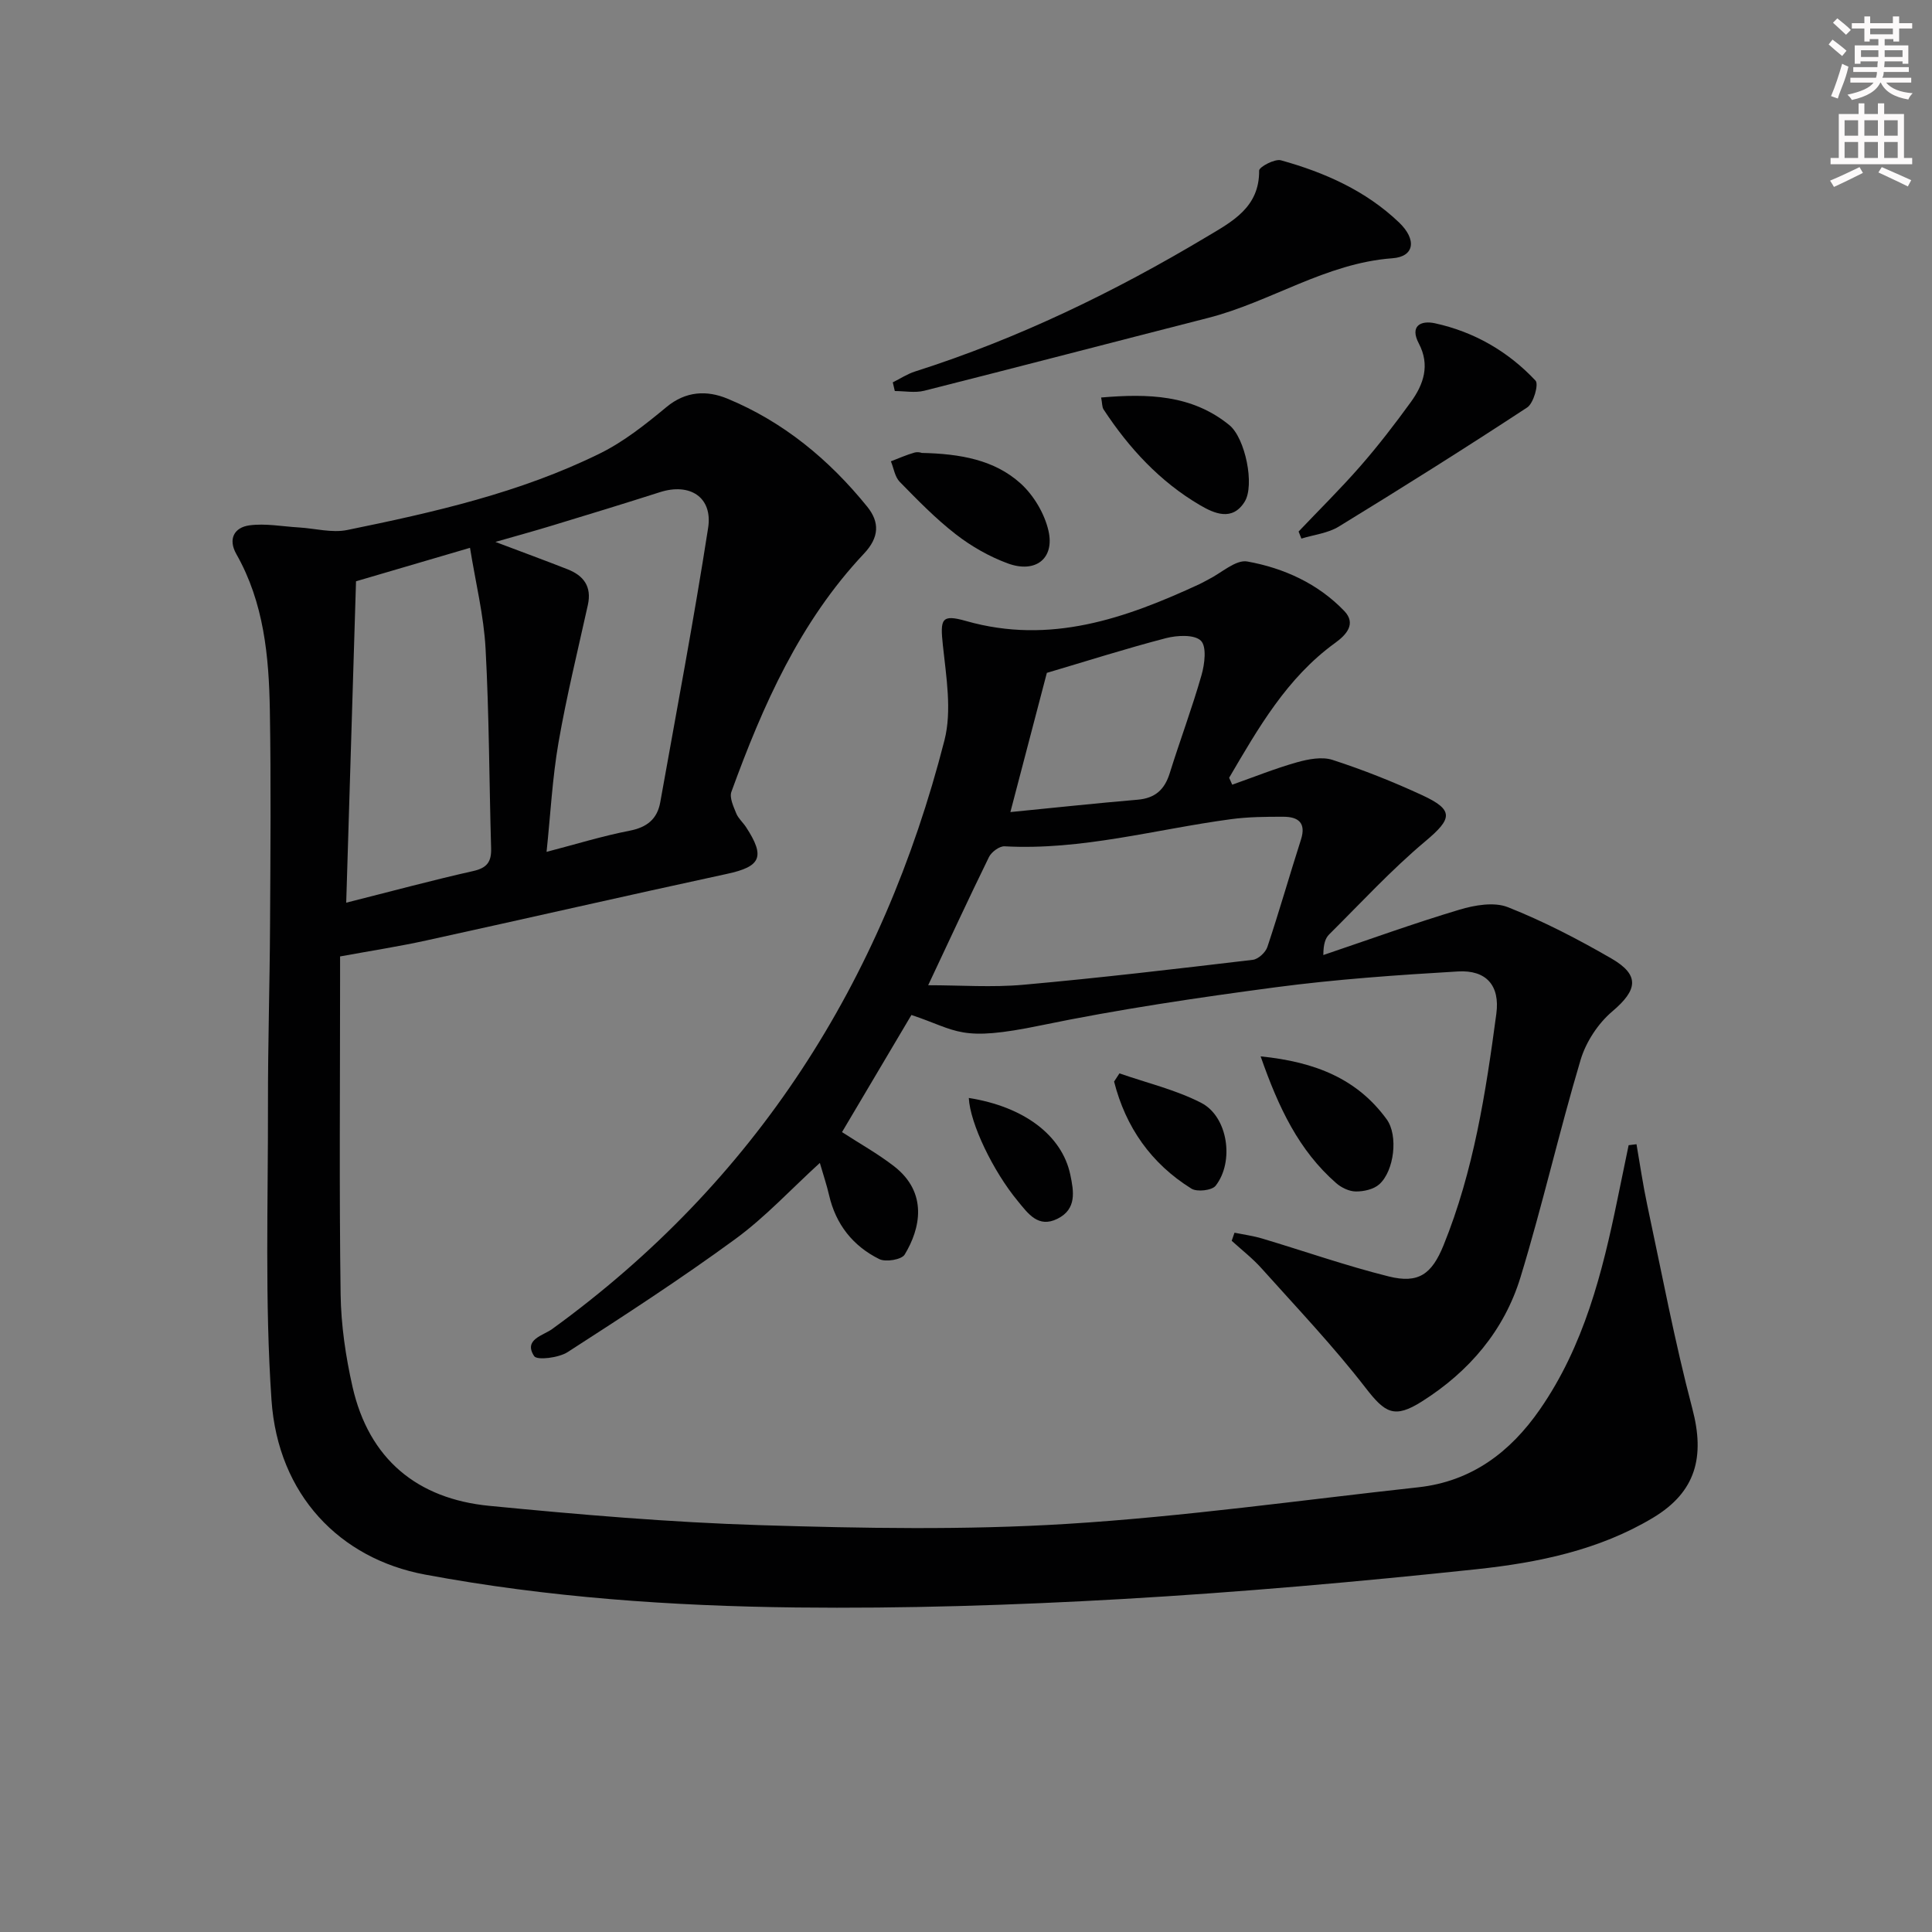
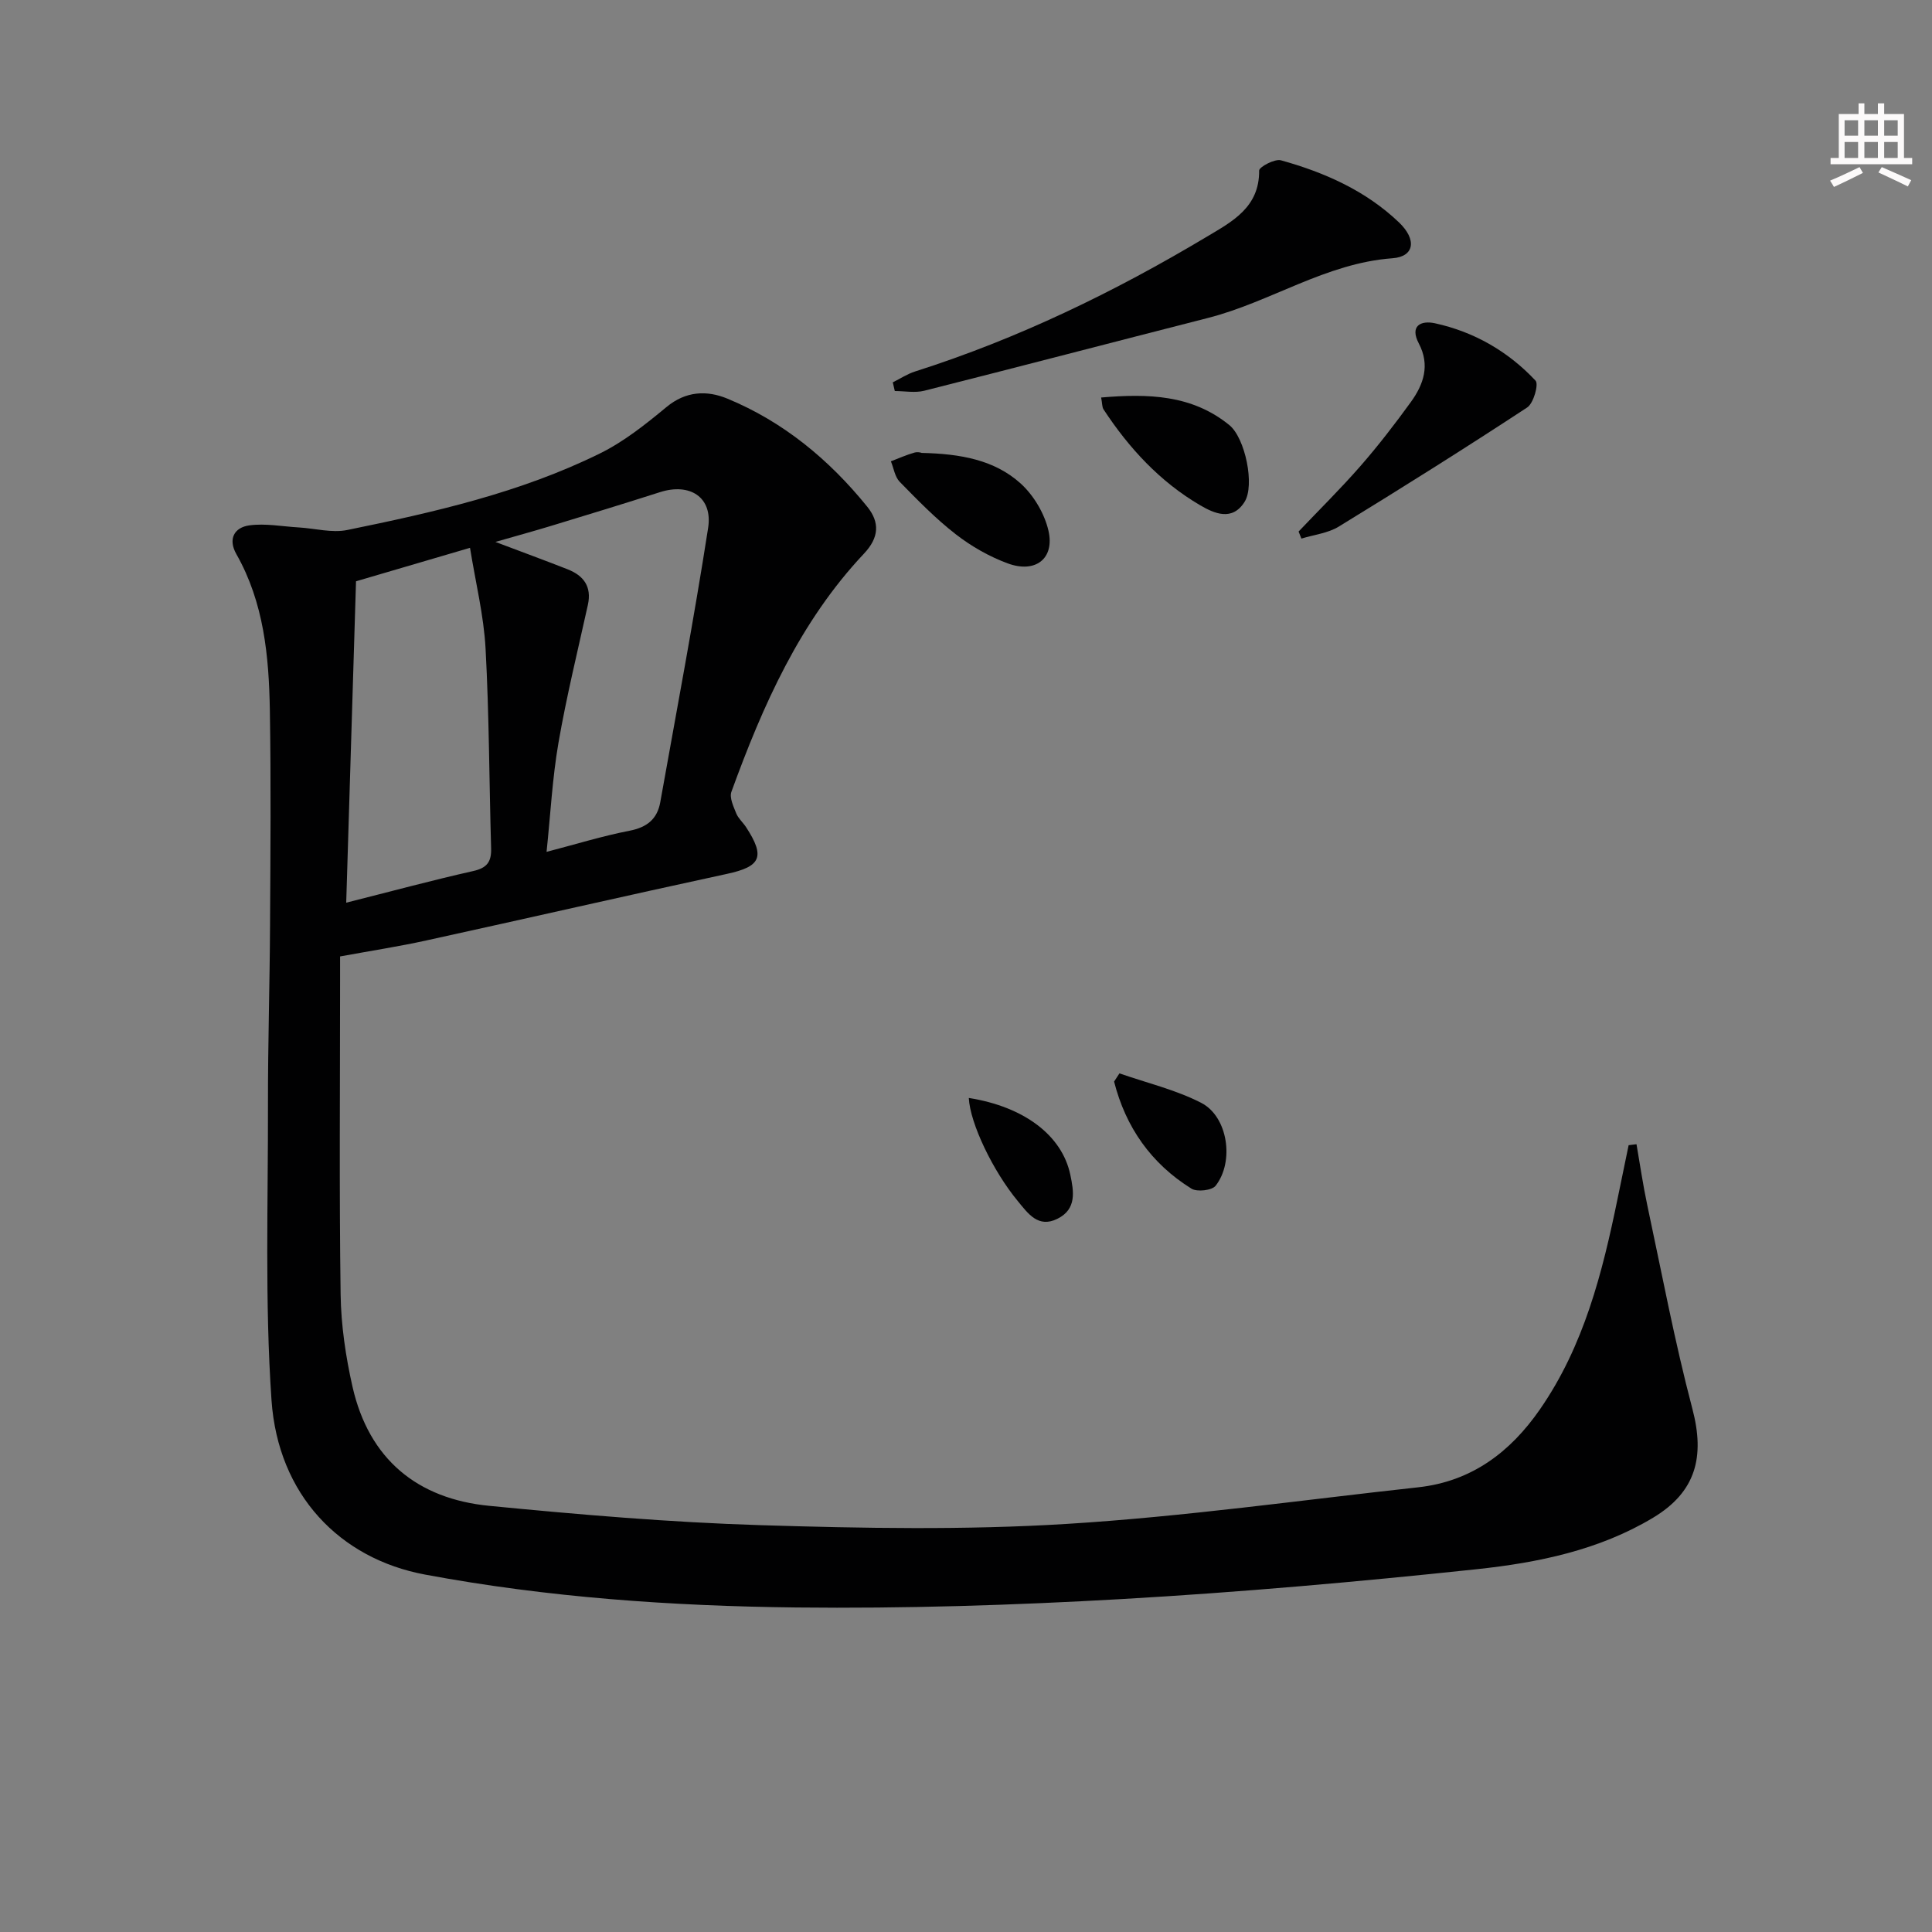
<svg xmlns="http://www.w3.org/2000/svg" enable-background="new 0 0 400 400" viewBox="0 0 400 400">
  <rect x="0" y="0" width="400" height="400" fill="#808080" stroke="none" />
  <g fill="#010102">
    <path d="m70.41 198.02v4.94c0 21.67-.19 43.33.11 64.99.09 6.41 1.05 12.92 2.47 19.19 3.4 14.94 13.38 23.18 28.33 24.63 18.67 1.82 37.41 3.42 56.15 4 21.11.65 42.31 1.04 63.36-.26 24.33-1.5 48.54-4.93 72.79-7.58 11.04-1.21 19.06-7.26 25.21-16.14 9.11-13.15 12.92-28.25 16.07-43.6.76-3.7 1.53-7.39 2.29-11.09.54-.07 1.09-.13 1.63-.2.73 4.21 1.34 8.44 2.23 12.61 3.01 14.08 5.67 28.26 9.34 42.17 2.62 9.94.75 17.21-8.14 22.55-11.21 6.73-23.86 9.31-36.53 10.66-24.45 2.6-48.96 4.77-73.5 6.18-22.42 1.28-44.91 1.99-67.36 1.74-25.75-.29-51.46-2.07-76.86-6.81-17.64-3.29-30.44-16.49-31.79-36.14-1.4-20.37-.69-40.89-.73-61.35-.02-12.33.37-24.65.43-36.98.08-14.83.21-29.67-.04-44.49-.19-11.17-1.23-22.27-6.93-32.31-1.78-3.14-.44-5.53 2.69-5.96 3.33-.45 6.81.23 10.23.43 3.36.2 6.86 1.18 10.04.53 17.91-3.66 35.77-7.7 52.29-15.84 4.98-2.45 9.48-6.04 13.79-9.61 4.03-3.35 8.4-3.49 12.61-1.75 11.62 4.8 21.08 12.64 28.95 22.36 2.63 3.25 2.49 6.38-.66 9.73-13.28 14.09-20.94 31.42-27.45 49.31-.44 1.22.43 3.05 1 4.47.42 1.04 1.38 1.86 2.02 2.83 4.05 6.2 3.06 8.19-3.95 9.7-20.75 4.48-41.45 9.23-62.19 13.77-5.63 1.24-11.33 2.12-17.9 3.32zm1.27-11.13c9.3-2.34 17.75-4.63 26.29-6.55 2.87-.64 3.79-1.92 3.71-4.7-.4-13.79-.4-27.61-1.15-41.38-.37-6.83-2.05-13.58-3.22-20.84-8.87 2.6-16.78 4.92-23.6 6.93-.69 22.43-1.35 44.25-2.03 66.54zm30.89-74.69c5.66 2.14 10.32 3.85 14.93 5.66 3.34 1.31 5.05 3.58 4.21 7.39-2.1 9.5-4.43 18.97-6.09 28.56-1.26 7.29-1.64 14.73-2.46 22.56 6-1.56 11.54-3.28 17.2-4.38 3.6-.7 5.72-2.42 6.34-5.9 3.38-18.92 6.96-37.8 9.91-56.79.99-6.37-3.79-9.39-9.98-7.4-7.41 2.37-14.86 4.65-22.31 6.91-3.6 1.1-7.22 2.09-11.75 3.39z" />
-     <path d="m255.59 255.22c1.92.39 3.88.65 5.75 1.21 8.73 2.61 17.35 5.64 26.17 7.84 6.18 1.54 8.92-.45 11.36-6.45 6.24-15.38 8.75-31.64 10.93-47.93.78-5.83-2.06-9.11-7.96-8.76-12.59.74-25.21 1.62-37.7 3.27-16.27 2.16-32.56 4.57-48.62 7.89-16.91 3.5-17.09 1.09-26.82-2.15-4.76 8.04-9.56 16.13-14.37 24.25 3.61 2.35 7.39 4.45 10.76 7.06 7.09 5.49 5.47 12.94 2.21 18.3-.64 1.05-3.92 1.6-5.26.93-5.44-2.7-9-7.18-10.39-13.24-.48-2.09-1.18-4.14-1.91-6.67-6 5.47-11.31 11.24-17.53 15.78-11.25 8.23-22.97 15.84-34.69 23.39-1.85 1.19-6.34 1.74-6.93.83-2.27-3.45 1.88-4.26 3.72-5.6 42.18-30.59 68.42-71.87 81.23-121.9 1.57-6.15.36-13.16-.33-19.69-.57-5.41-.35-6.48 4.83-5 17.39 4.94 32.97-.54 48.36-7.67.6-.28 1.17-.63 1.77-.93 2.7-1.34 5.68-4.16 8.07-3.73 7.55 1.36 14.64 4.57 20.09 10.26 2.51 2.63.42 4.92-1.89 6.59-10.01 7.24-15.92 17.63-21.96 27.93.21.48.43.95.64 1.43 4.46-1.57 8.85-3.35 13.39-4.63 2.35-.66 5.19-1.21 7.38-.5 6.29 2.04 12.49 4.5 18.5 7.28 6.71 3.09 6.3 4.88.72 9.56-7.07 5.93-13.36 12.78-19.93 19.3-.78.78-1.18 1.95-1.2 4.26 9.38-3.17 18.7-6.55 28.18-9.39 3.17-.95 7.19-1.65 10.05-.51 7.38 2.92 14.5 6.62 21.39 10.6 5.98 3.46 5.44 6.54.2 10.98-2.94 2.49-5.44 6.31-6.55 10.01-4.45 14.92-7.9 30.15-12.45 45.03-3.37 11.01-10.61 19.51-20.38 25.69-5.74 3.64-7.65 2.42-11.69-2.8-6.68-8.64-14.25-16.6-21.55-24.75-1.86-2.08-4.1-3.81-6.17-5.7.19-.57.39-1.12.58-1.67zm-63.42-51.24c6.64 0 13.25.49 19.76-.1 15.85-1.42 31.65-3.29 47.45-5.16 1.12-.13 2.63-1.52 3.01-2.64 2.46-7.37 4.59-14.85 6.96-22.25 1.12-3.49-.58-4.72-3.61-4.73-3.64-.01-7.33.02-10.93.51-15.57 2.09-30.86 6.48-46.82 5.61-1.06-.06-2.71 1.16-3.23 2.21-4.28 8.74-8.36 17.57-12.59 26.55zm17.02-35.85c8.95-.88 17.64-1.82 26.35-2.56 3.63-.31 5.58-2.09 6.64-5.49 2.12-6.79 4.63-13.47 6.58-20.3.66-2.29 1.1-5.92-.13-7.13-1.34-1.31-4.9-1.13-7.22-.53-8.28 2.15-16.44 4.76-24.67 7.19-2.36 9.03-4.86 18.58-7.55 28.82z" />
    <path d="m184.84 79.16c1.54-.76 3.01-1.74 4.62-2.25 21.31-6.79 41.29-16.47 60.43-27.92 5.21-3.11 10.88-6.06 10.8-13.67-.01-.75 3.24-2.49 4.52-2.13 9.03 2.51 17.53 6.27 24.43 12.85 3.73 3.56 3.22 7.1-1.35 7.43-13.82 1.01-25.22 9.05-38.2 12.36-19.58 5-39.14 10.12-58.74 15.07-1.91.48-4.06.06-6.09.06-.14-.6-.28-1.2-.42-1.8z" />
    <path d="m268.86 110.05c4.27-4.5 8.7-8.86 12.78-13.53 3.71-4.25 7.17-8.74 10.48-13.31 2.63-3.64 3.99-7.61 1.63-12.1-1.93-3.67.44-4.81 3.34-4.18 8.12 1.77 15.17 5.84 20.83 11.88.69.74-.41 4.68-1.73 5.55-12.86 8.44-25.89 16.63-39.02 24.67-2.24 1.37-5.14 1.68-7.73 2.48-.2-.49-.39-.97-.58-1.46z" />
    <path d="m190.75 93.77c8.19.17 15.17 1.48 20.53 6.3 2.73 2.46 4.99 6.27 5.8 9.84 1.3 5.75-2.7 8.84-8.42 6.74-3.83-1.41-7.55-3.53-10.77-6.03-4.17-3.23-7.9-7.07-11.61-10.86-1.01-1.03-1.24-2.82-1.83-4.25 1.63-.62 3.22-1.34 4.89-1.81.76-.21 1.65.09 1.41.07z" />
    <path d="m227.98 82.3c9.7-.82 18.77-.61 26.54 5.71 3.3 2.69 5.3 12.46 3.17 15.87-2.56 4.11-6.3 2.43-9.24.71-8.31-4.87-14.72-11.82-19.98-19.84-.31-.48-.25-1.21-.49-2.45z" />
-     <path d="m261 218.71c11.38 1.15 20.01 4.68 26.09 13.02 2.45 3.36 1.57 10.73-1.55 13.49-1.17 1.03-3.21 1.48-4.84 1.46-1.37-.01-2.99-.79-4.06-1.73-7.73-6.76-11.93-15.62-15.64-26.24z" />
    <path d="m231.77 222.23c5.68 1.98 11.65 3.39 16.94 6.11 5.52 2.84 6.89 12.16 2.97 17.16-.76.97-3.84 1.32-5 .6-8.36-5.2-13.62-12.73-16.02-22.17.36-.57.73-1.13 1.11-1.7z" />
    <path d="m200.58 227.32c11.5 1.82 19.3 7.78 21.01 15.87.74 3.5 1.36 7.14-2.65 9.14-3.99 1.99-6.09-1.08-8.2-3.64-5.15-6.21-9.9-16.11-10.16-21.37z" />
  </g>
-   <path d="m378.6 9.2.8-1c.9.7 1.9 1.4 2.9 2.3l-.9 1.1c-1.1-.9-2-1.7-2.8-2.4zm.5 10.7c.9-2.1 1.6-4.3 2.3-6.7.4.2.8.4 1.3.6-.7 3.1-1.5 4.3-2.2 6.6zm.4-15.2.9-.9c1 .8 2 1.6 2.8 2.4l-1 1c-1-.9-1.9-1.8-2.7-2.5zm12.5-1.3h1.2v1.4h2.7v1.1h-2.7v2.7h-1.2v-.5h-1.8v1.3h4.9v3.8h-1.2v-.5h-3.7c0 .4-.1.9-.1 1.2h5.1v1h-5.2c0 .5-.1.9-.3 1.2h6v1h-5.2c1.1 1.3 2.9 2 5.5 2.2-.4.4-.7.8-.9 1.3-2.9-.5-4.8-1.6-5.7-3.5h-.1c-.8 1.7-2.7 2.9-5.9 3.6-.2-.4-.6-.8-.9-1.1 2.8-.6 4.6-1.4 5.4-2.5h-4.8v-1h5.3c.1-.3.2-.7.2-1.2h-4.9v-1h5c0-.4 0-.8.1-1.2h-3.6v.5h-1.2v-3.8h4.9v-1.3h-1.8v.5h-1.1v-2.7h-2.6v-1.1h2.6v-1.4h1.2v1.4h4.7v-1.4zm-6.7 8.4h3.6c0-.4 0-.9 0-1.4h-3.6zm1.9-4.7h4.7v-1.2h-4.7zm6.7 3.3h-3.7v1.4h3.7z" fill="#fcfafa" />
  <path d="m384.7 21.4h1.3v2.2h2.8v-2.2h1.3v2.2h4.1v9.1h1.7v1.3h-16.9v-1.3h1.7v-9.1h4.1v-2.2zm.3 13.2.7 1.2c-1.8.9-3.8 1.9-6 2.9-.2-.4-.5-.8-.8-1.3 2.4-1 4.4-2 6.1-2.8zm-3.1-6.5h2.8v-3.2h-2.8zm0 4.6h2.8v-3.3h-2.8v3.2zm4.1-4.6h2.8v-3.2h-2.8zm0 4.6h2.8v-3.3h-2.8zm3.6 1.9c2.1.9 4.1 1.8 6.1 2.7l-.7 1.3c-2.2-1.1-4.2-2-6.1-2.9zm3.3-9.7h-2.8v3.2h2.8zm-2.8 7.8h2.8v-3.3h-2.8z" fill="#fcfafa" />
</svg>